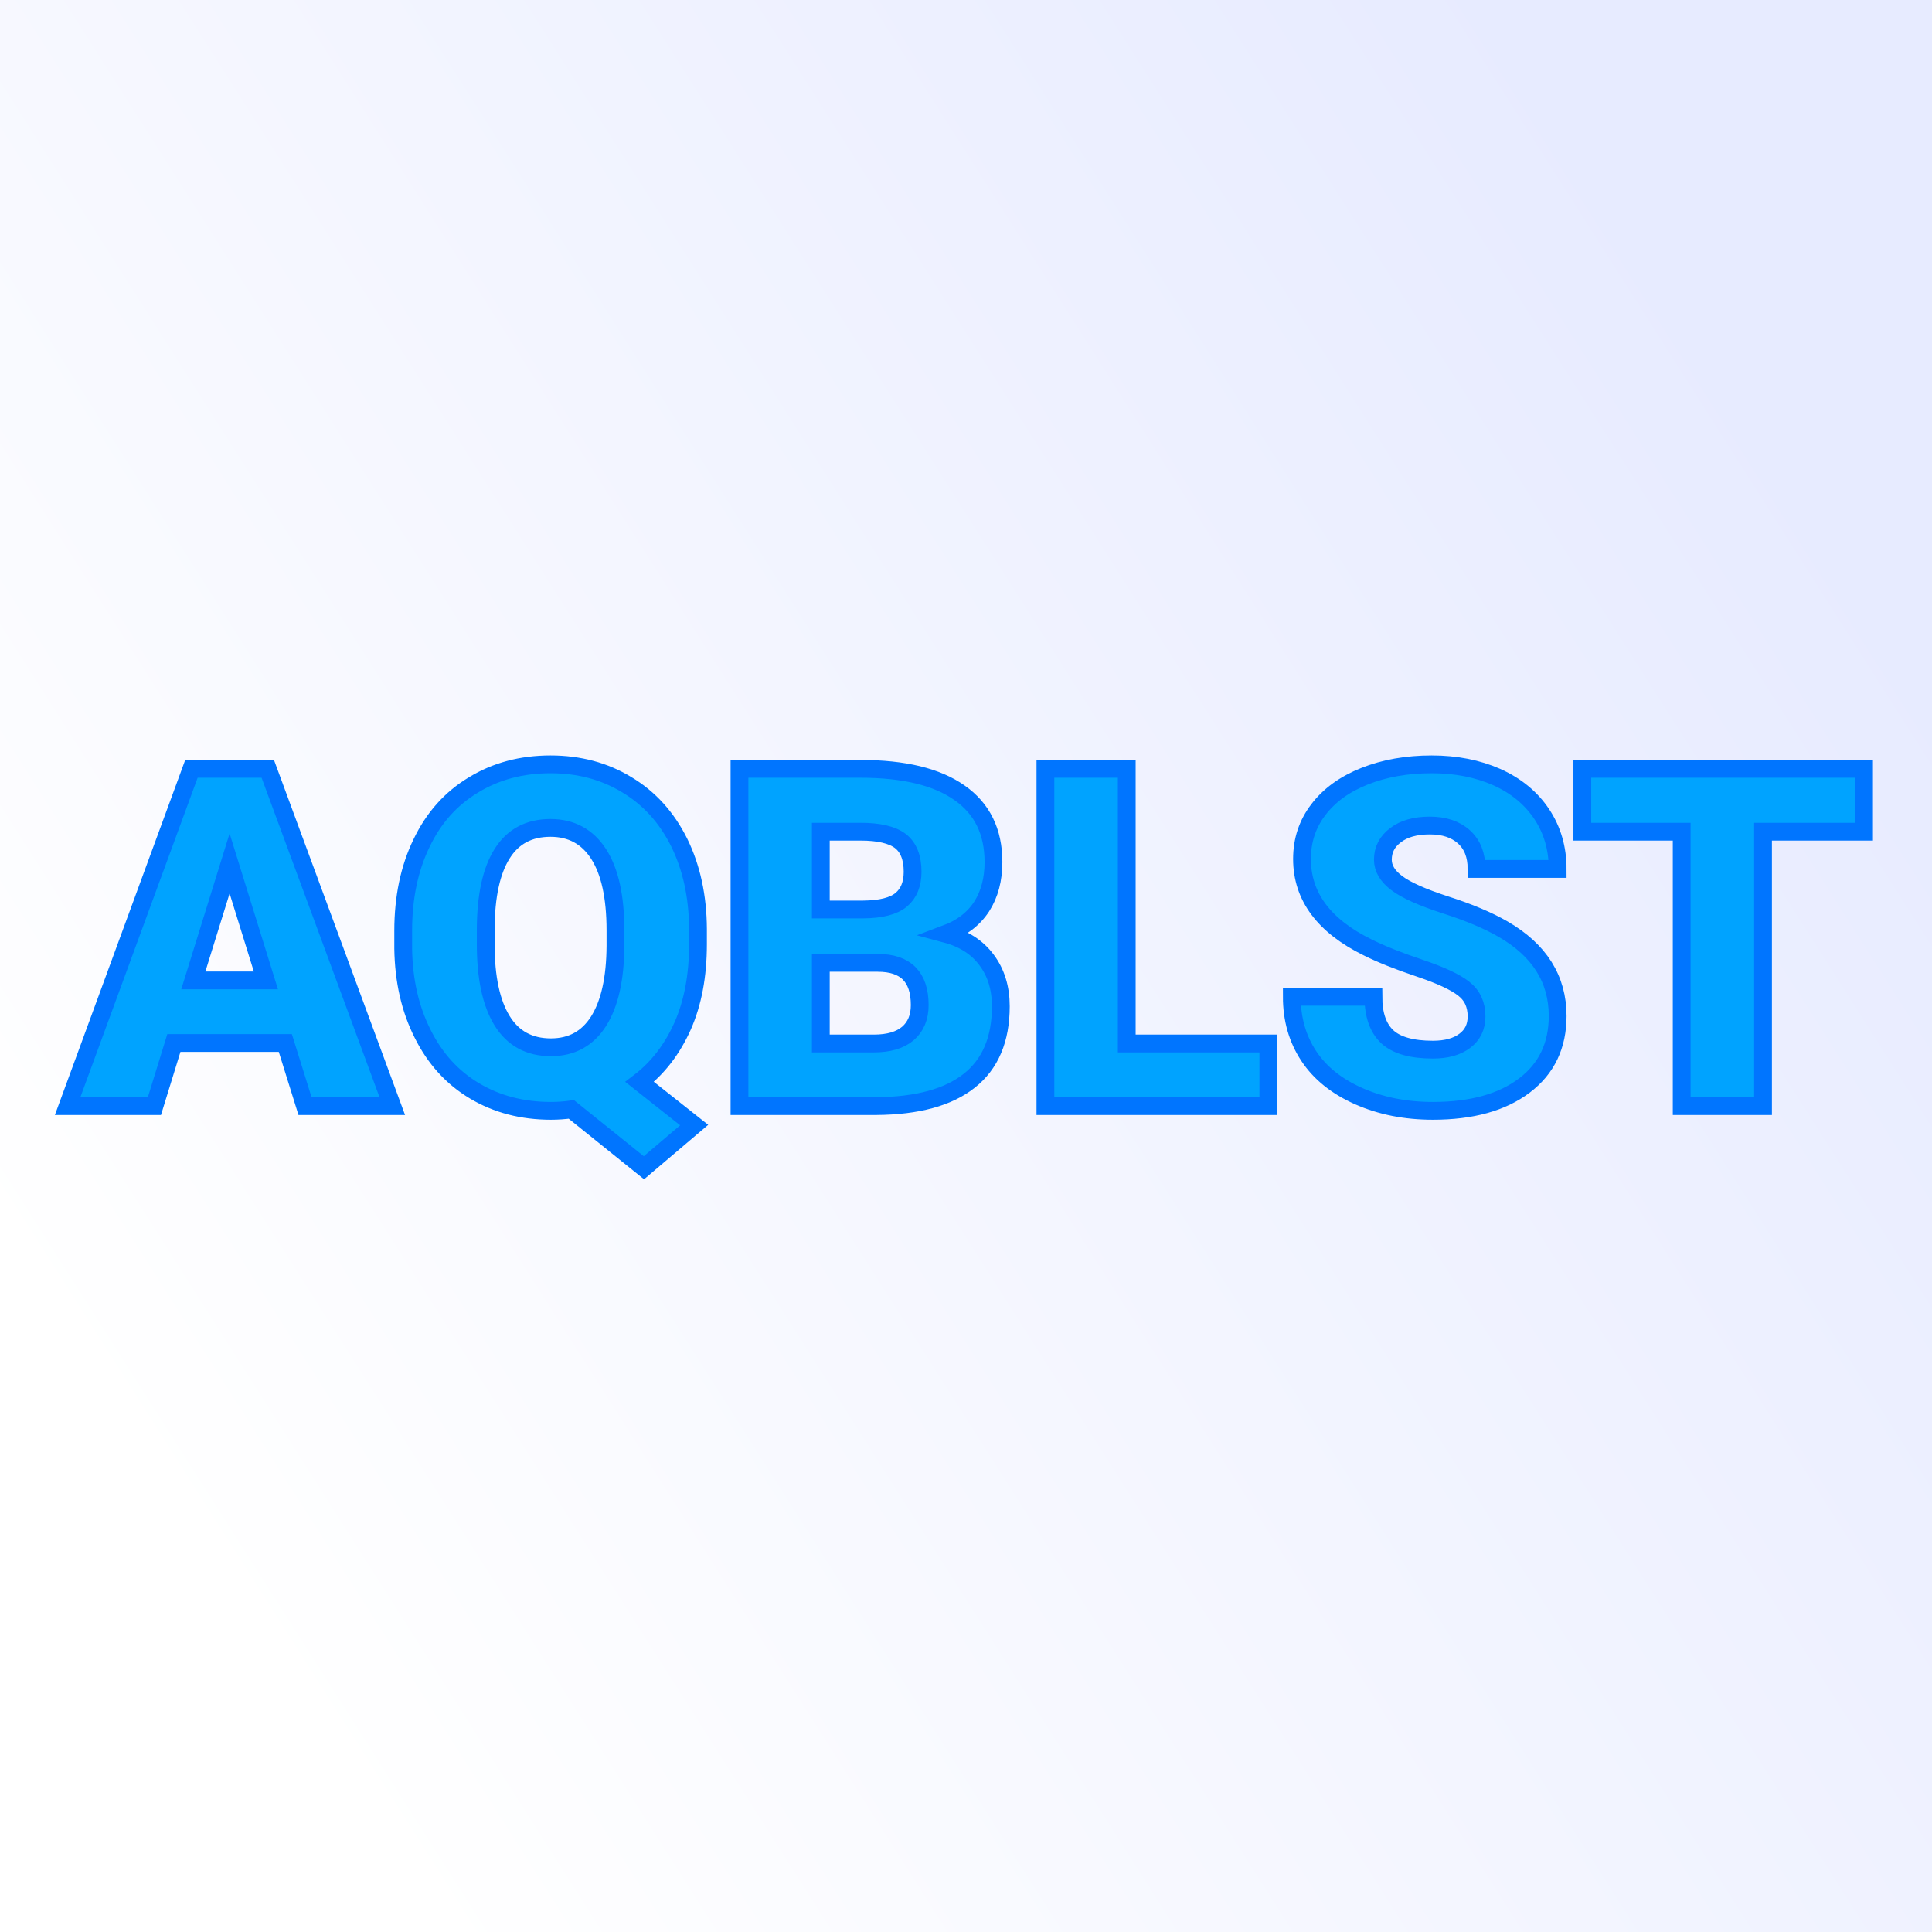
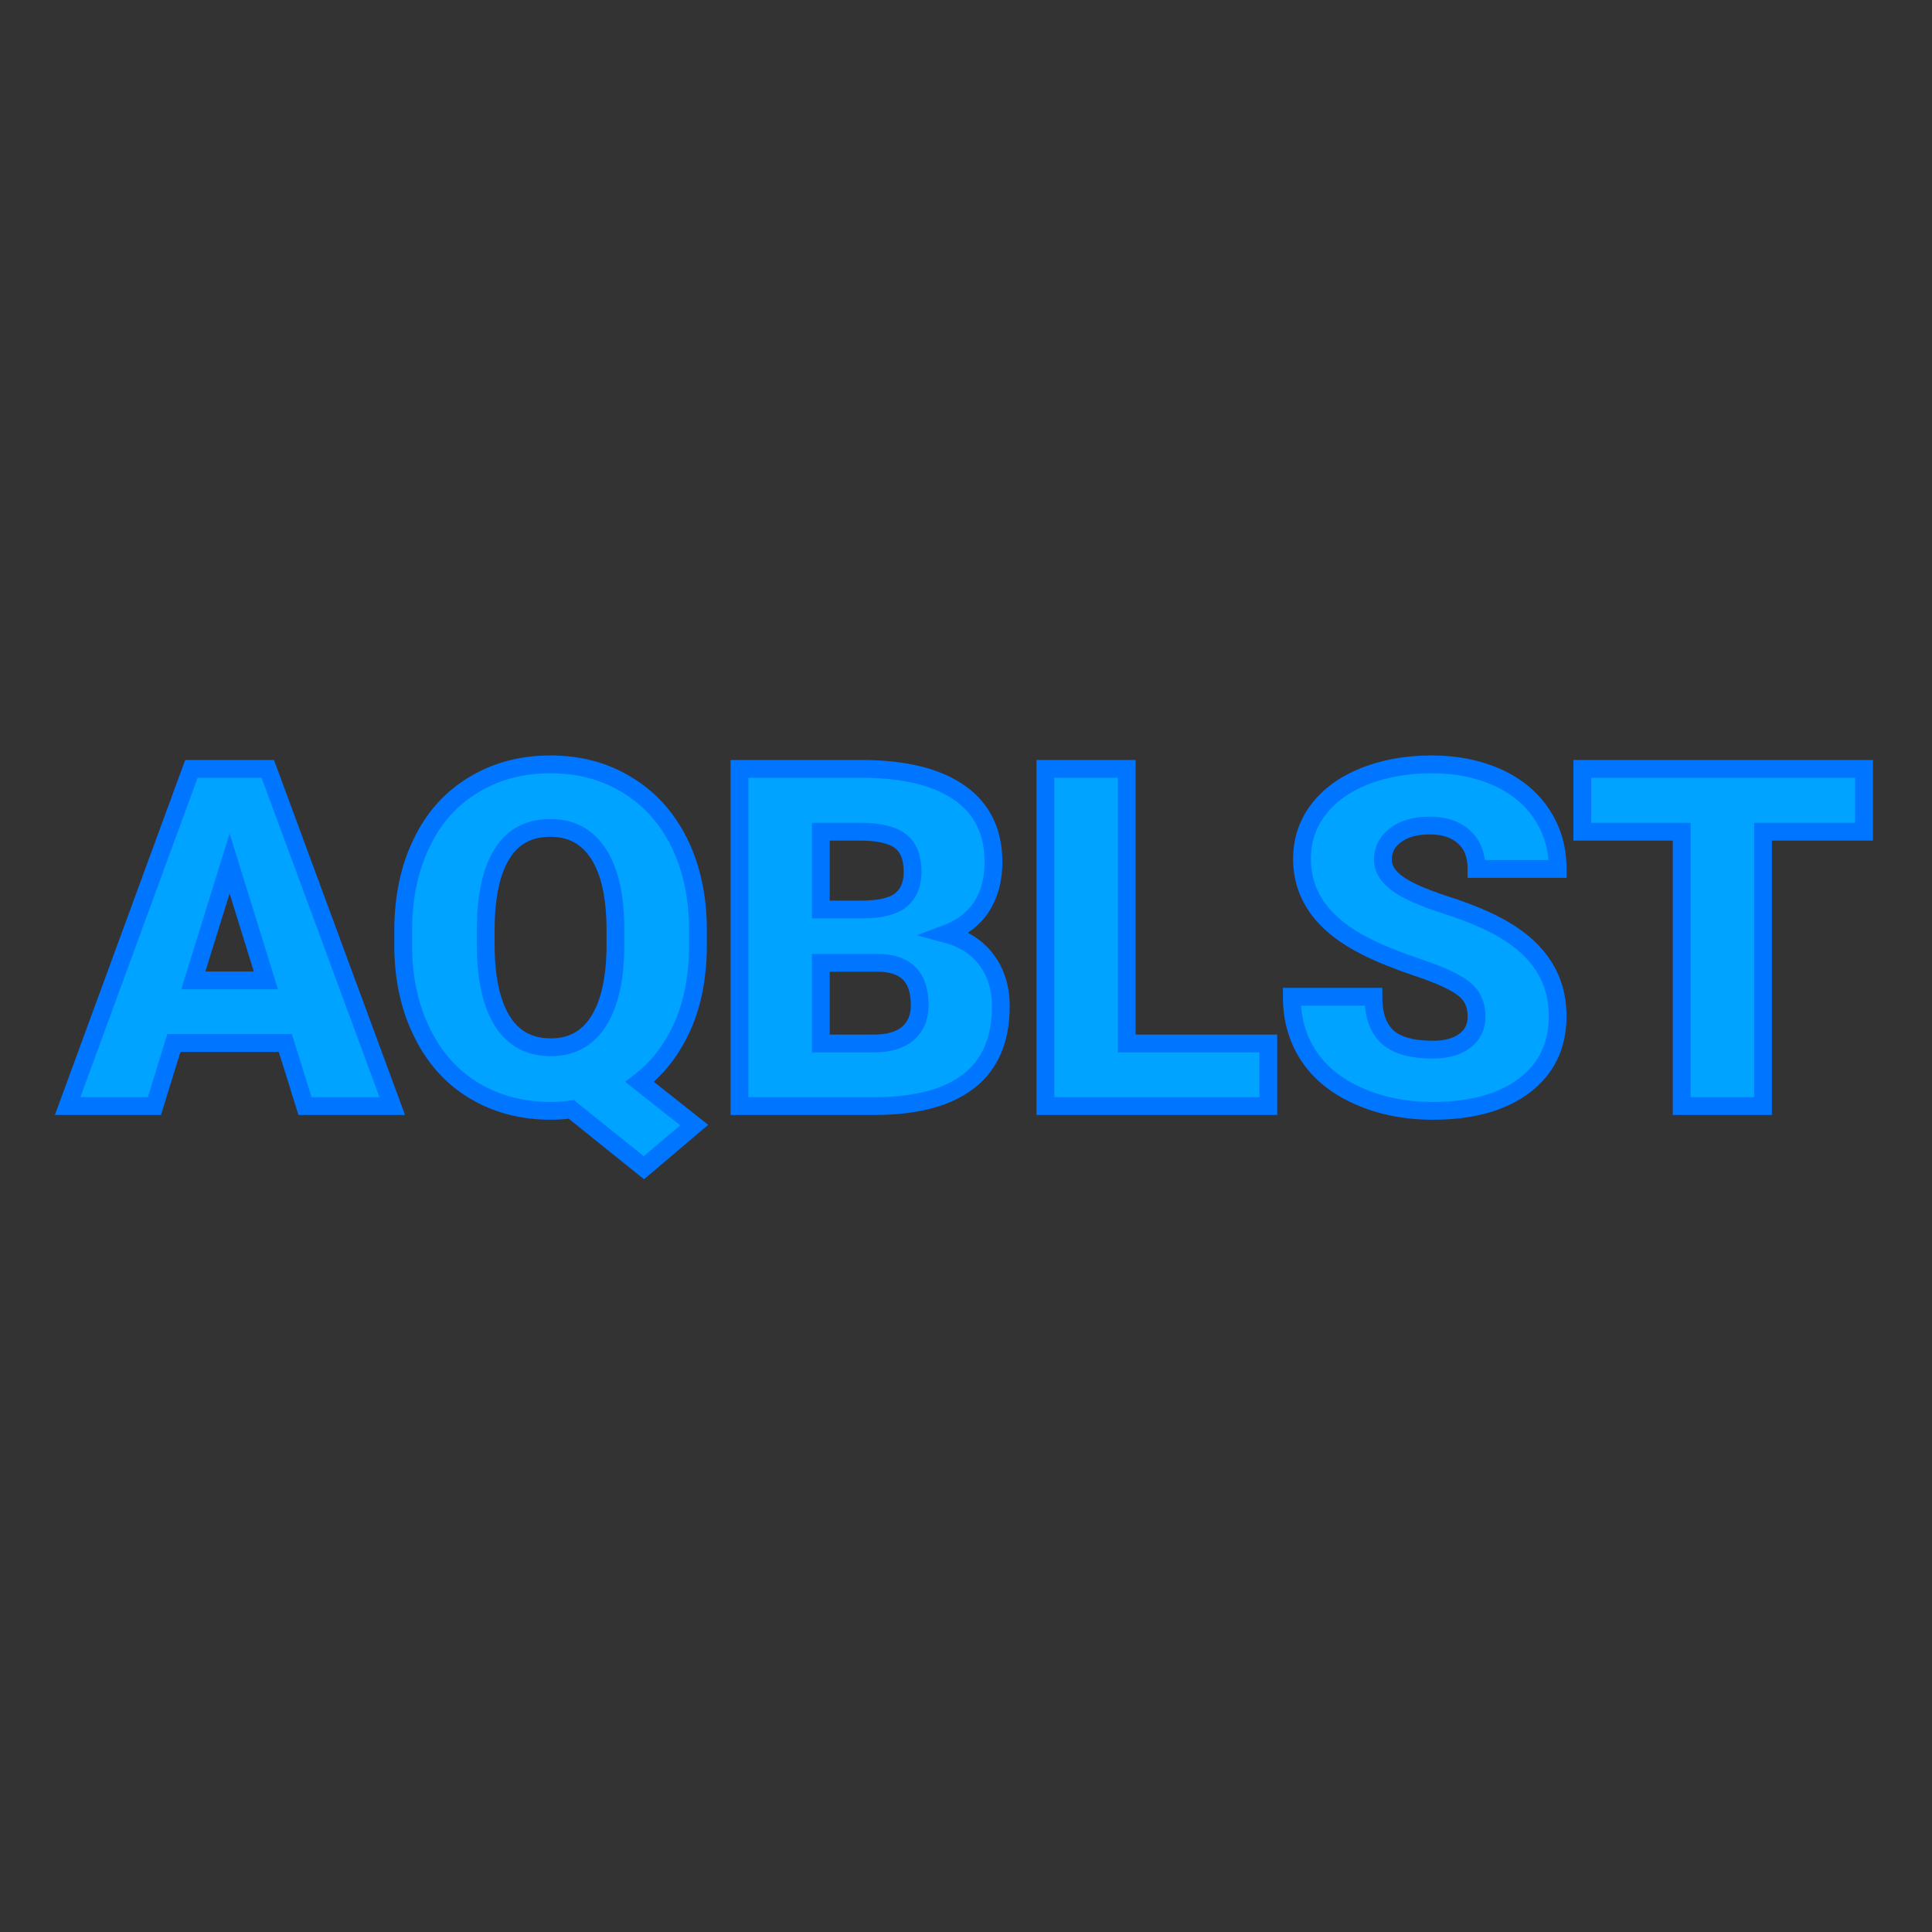
<svg xmlns="http://www.w3.org/2000/svg" version="1.1" viewBox="0 0 200 200">
  <rect x="0" y="0" width="200" height="200" fill="#333333" stroke="none" />
-   <rect width="200" height="200" fill="url('#gradient')" />
  <defs>
    <linearGradient id="gradient" gradientTransform="rotate(148 0.5 0.5)">
      <stop offset="0%" stop-color="#e7ebff" />
      <stop offset="100%" stop-color="#ffffff" />
    </linearGradient>
  </defs>
  <g>
    <g fill="#00a3ff" transform="matrix(2.455,0,0,2.455,7.074,114.502)" stroke="#0075ff" stroke-width="0.75">
-       <path d="M9.98 0L9.15-2.66L4.45-2.66L3.63 0L-0.03 0L5.19-14.22L8.41-14.22L13.66 0L9.98 0ZM6.80-10.23L5.27-5.30L8.33-5.30L6.80-10.23ZM26.55-7.47L26.55-6.82Q26.55-4.84 25.90-3.37Q25.24-1.90 24.09-1.02L24.09-1.02L26.39 0.80L24.27 2.60L21.21 0.14Q20.78 0.20 20.35 0.20L20.35 0.20Q18.54 0.20 17.13-0.64Q15.72-1.48 14.94-3.05Q14.15-4.61 14.12-6.64L14.12-6.64L14.12-7.39Q14.12-9.49 14.89-11.08Q15.65-12.68 17.08-13.54Q18.50-14.41 20.33-14.41L20.33-14.41Q22.14-14.41 23.55-13.55Q24.97-12.70 25.76-11.11Q26.54-9.52 26.55-7.47L26.55-7.47ZM23.07-6.76L23.07-7.41Q23.07-9.53 22.36-10.63Q21.65-11.73 20.33-11.73L20.33-11.73Q18.97-11.73 18.29-10.64Q17.61-9.56 17.60-7.47L17.60-7.47L17.60-6.82Q17.60-4.72 18.29-3.60Q18.98-2.48 20.35-2.48L20.35-2.48Q21.66-2.48 22.36-3.58Q23.06-4.69 23.07-6.76L23.07-6.76ZM34.07 0L28.30 0L28.30-14.22L33.41-14.22Q36.15-14.22 37.58-13.21Q39.01-12.21 39.01-10.29L39.01-10.29Q39.01-9.19 38.51-8.41Q38.00-7.63 37.01-7.26L37.01-7.26Q38.13-6.96 38.72-6.16Q39.32-5.36 39.32-4.21L39.32-4.21Q39.32-2.12 37.99-1.07Q36.67-0.02 34.07 0L34.07 0ZM34.13-6.04L31.73-6.04L31.73-2.64L33.97-2.64Q34.90-2.64 35.40-3.06Q35.90-3.49 35.90-4.26L35.90-4.26Q35.90-6.04 34.13-6.04L34.13-6.04ZM31.73-11.57L31.73-8.29L33.52-8.29Q34.64-8.30 35.12-8.70Q35.60-9.10 35.60-9.88L35.60-9.88Q35.60-10.78 35.08-11.18Q34.56-11.57 33.41-11.57L33.41-11.57L31.73-11.57ZM44.63-14.22L44.63-2.64L50.60-2.64L50.60 0L41.20 0L41.20-14.22L44.63-14.22ZM59.38-3.78L59.38-3.78Q59.38-4.53 58.84-4.95Q58.31-5.37 56.97-5.82Q55.63-6.27 54.79-6.69L54.79-6.69Q52.02-8.05 52.02-10.42L52.02-10.42Q52.02-11.60 52.71-12.50Q53.40-13.41 54.66-13.91Q55.92-14.41 57.49-14.41L57.49-14.41Q59.02-14.41 60.24-13.87Q61.46-13.32 62.13-12.31Q62.80-11.30 62.80-10L62.80-10L59.38-10Q59.38-10.87 58.85-11.35Q58.32-11.83 57.41-11.83L57.41-11.83Q56.49-11.83 55.96-11.42Q55.43-11.02 55.43-10.39L55.43-10.39Q55.43-9.84 56.02-9.40Q56.60-8.96 58.08-8.48Q59.55-8.01 60.50-7.46L60.50-7.46Q62.80-6.13 62.80-3.80L62.80-3.80Q62.80-1.93 61.40-0.87Q59.99 0.20 57.54 0.20L57.54 0.20Q55.81 0.20 54.41-0.42Q53.01-1.04 52.30-2.12Q51.59-3.20 51.59-4.61L51.59-4.61L55.03-4.61Q55.03-3.47 55.62-2.92Q56.21-2.38 57.54-2.38L57.54-2.38Q58.39-2.38 58.88-2.75Q59.38-3.12 59.38-3.78ZM75.72-14.22L75.72-11.57L71.46-11.57L71.46 0L68.03 0L68.03-11.57L63.84-11.57L63.84-14.22L75.72-14.22Z" />
+       <path d="M9.98 0L9.15-2.66L4.45-2.66L3.63 0L-0.03 0L5.19-14.22L8.41-14.22L13.66 0L9.98 0ZM6.80-10.23L5.27-5.30L8.33-5.30L6.80-10.23ZM26.55-7.47L26.55-6.82Q26.55-4.84 25.90-3.37Q25.24-1.90 24.09-1.02L24.09-1.02L26.39 0.80L24.27 2.60L21.21 0.14Q20.78 0.20 20.35 0.20L20.35 0.20Q18.54 0.20 17.13-0.64Q15.72-1.48 14.94-3.05Q14.15-4.61 14.12-6.64L14.12-6.64L14.12-7.39Q14.12-9.49 14.89-11.08Q15.65-12.68 17.08-13.54Q18.50-14.41 20.33-14.41L20.33-14.41Q22.14-14.41 23.55-13.55Q24.97-12.70 25.76-11.11Q26.54-9.52 26.55-7.47L26.55-7.47ZM23.07-6.76L23.07-7.41Q23.07-9.53 22.36-10.63Q21.65-11.73 20.33-11.73L20.33-11.73Q18.97-11.73 18.29-10.64Q17.61-9.56 17.60-7.47L17.60-7.47L17.60-6.82Q17.60-4.72 18.29-3.60Q18.98-2.48 20.35-2.48L20.35-2.48Q21.66-2.48 22.36-3.58Q23.06-4.69 23.07-6.76L23.07-6.76ZM34.07 0L28.30 0L28.30-14.22L33.41-14.22Q36.15-14.22 37.58-13.21Q39.01-12.21 39.01-10.29L39.01-10.29Q39.01-9.19 38.51-8.41Q38.00-7.63 37.01-7.26L37.01-7.26Q38.13-6.96 38.72-6.16Q39.32-5.36 39.32-4.21L39.32-4.21Q39.32-2.12 37.99-1.07Q36.67-0.02 34.07 0L34.07 0ZM34.13-6.04L31.73-6.04L31.73-2.64L33.97-2.64Q34.90-2.64 35.40-3.06Q35.90-3.49 35.90-4.26L35.90-4.26Q35.90-6.04 34.13-6.04L34.13-6.04ZM31.73-11.57L31.73-8.29L33.52-8.29Q34.64-8.30 35.12-8.70Q35.60-9.10 35.60-9.88Q35.60-10.78 35.08-11.18Q34.56-11.57 33.41-11.57L33.41-11.57L31.73-11.57ZM44.63-14.22L44.63-2.64L50.60-2.64L50.60 0L41.20 0L41.20-14.22L44.63-14.22ZM59.38-3.78L59.38-3.78Q59.38-4.53 58.84-4.95Q58.31-5.37 56.97-5.82Q55.63-6.27 54.79-6.69L54.79-6.69Q52.02-8.05 52.02-10.42L52.02-10.42Q52.02-11.60 52.71-12.50Q53.40-13.41 54.66-13.91Q55.92-14.41 57.49-14.41L57.49-14.41Q59.02-14.41 60.24-13.87Q61.46-13.32 62.13-12.31Q62.80-11.30 62.80-10L62.80-10L59.38-10Q59.38-10.87 58.85-11.35Q58.32-11.83 57.41-11.83L57.41-11.83Q56.49-11.83 55.96-11.42Q55.43-11.02 55.43-10.39L55.43-10.39Q55.43-9.84 56.02-9.40Q56.60-8.96 58.08-8.48Q59.55-8.01 60.50-7.46L60.50-7.46Q62.80-6.13 62.80-3.80L62.80-3.80Q62.80-1.93 61.40-0.87Q59.99 0.20 57.54 0.20L57.54 0.20Q55.81 0.20 54.41-0.42Q53.01-1.04 52.30-2.12Q51.59-3.20 51.59-4.61L51.59-4.61L55.03-4.61Q55.03-3.47 55.62-2.92Q56.21-2.38 57.54-2.38L57.54-2.38Q58.39-2.38 58.88-2.75Q59.38-3.12 59.38-3.78ZM75.72-14.22L75.72-11.57L71.46-11.57L71.46 0L68.03 0L68.03-11.57L63.84-11.57L63.84-14.22L75.72-14.22Z" />
    </g>
  </g>
</svg>